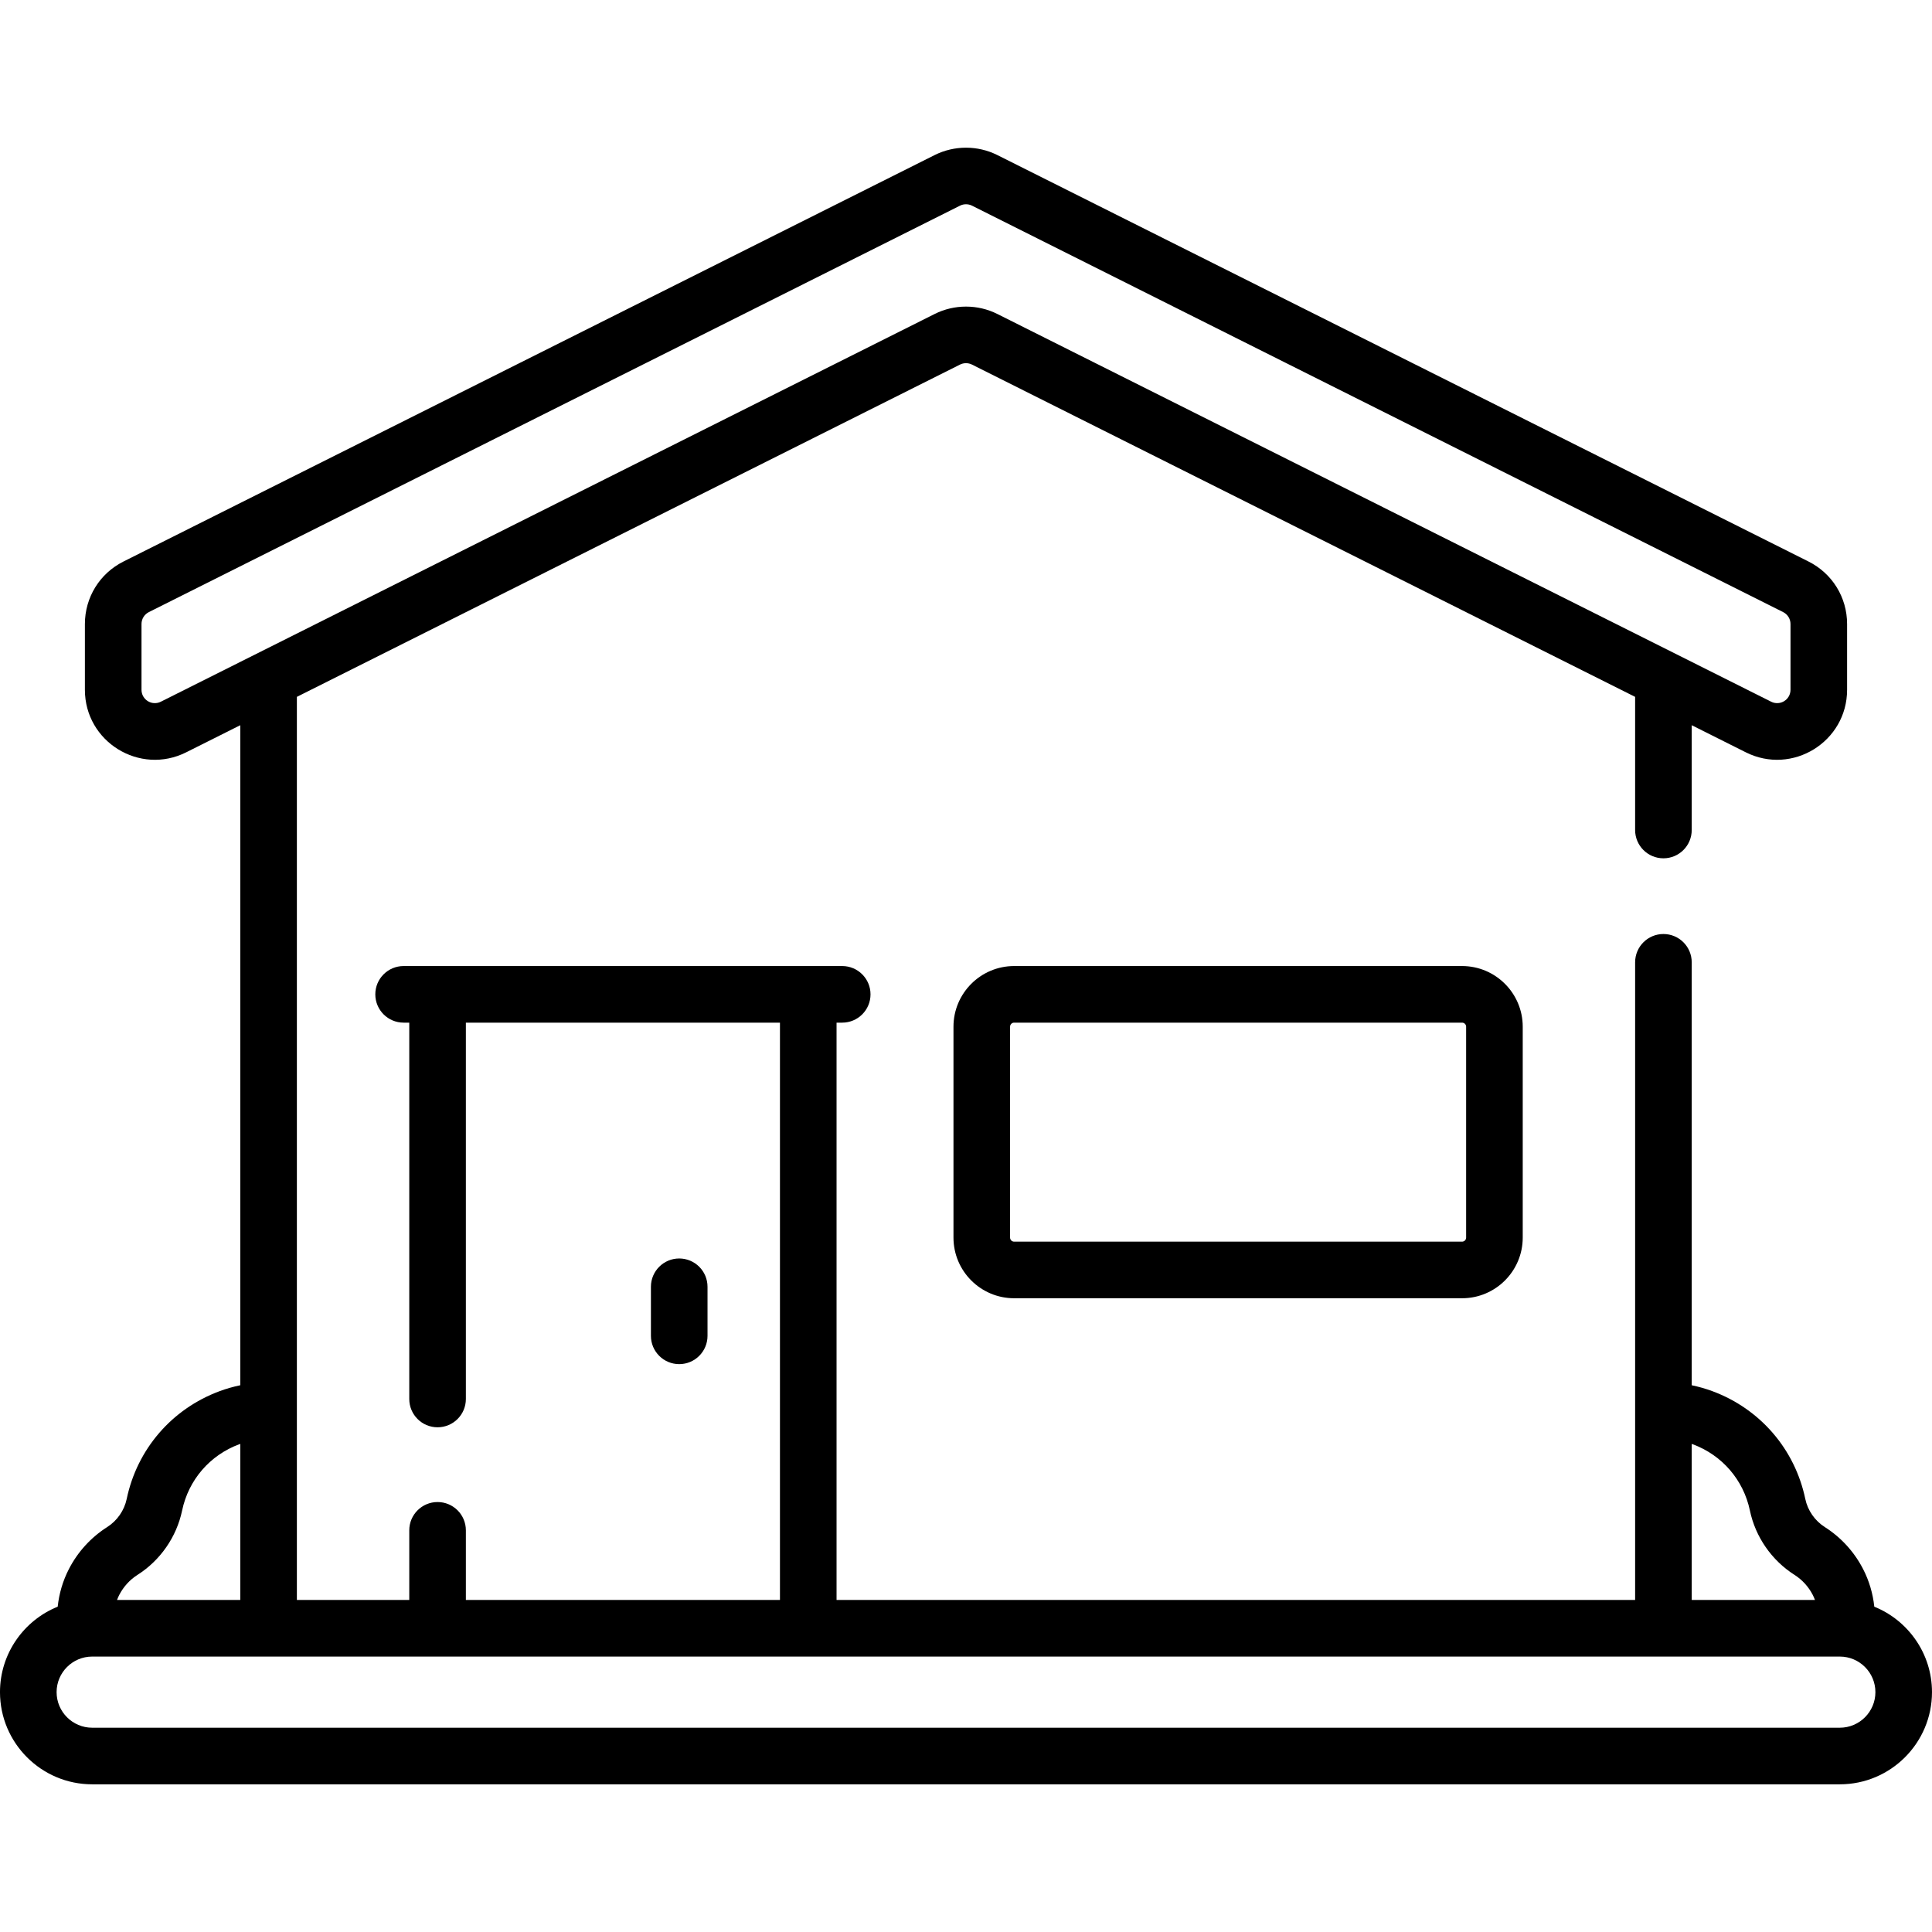
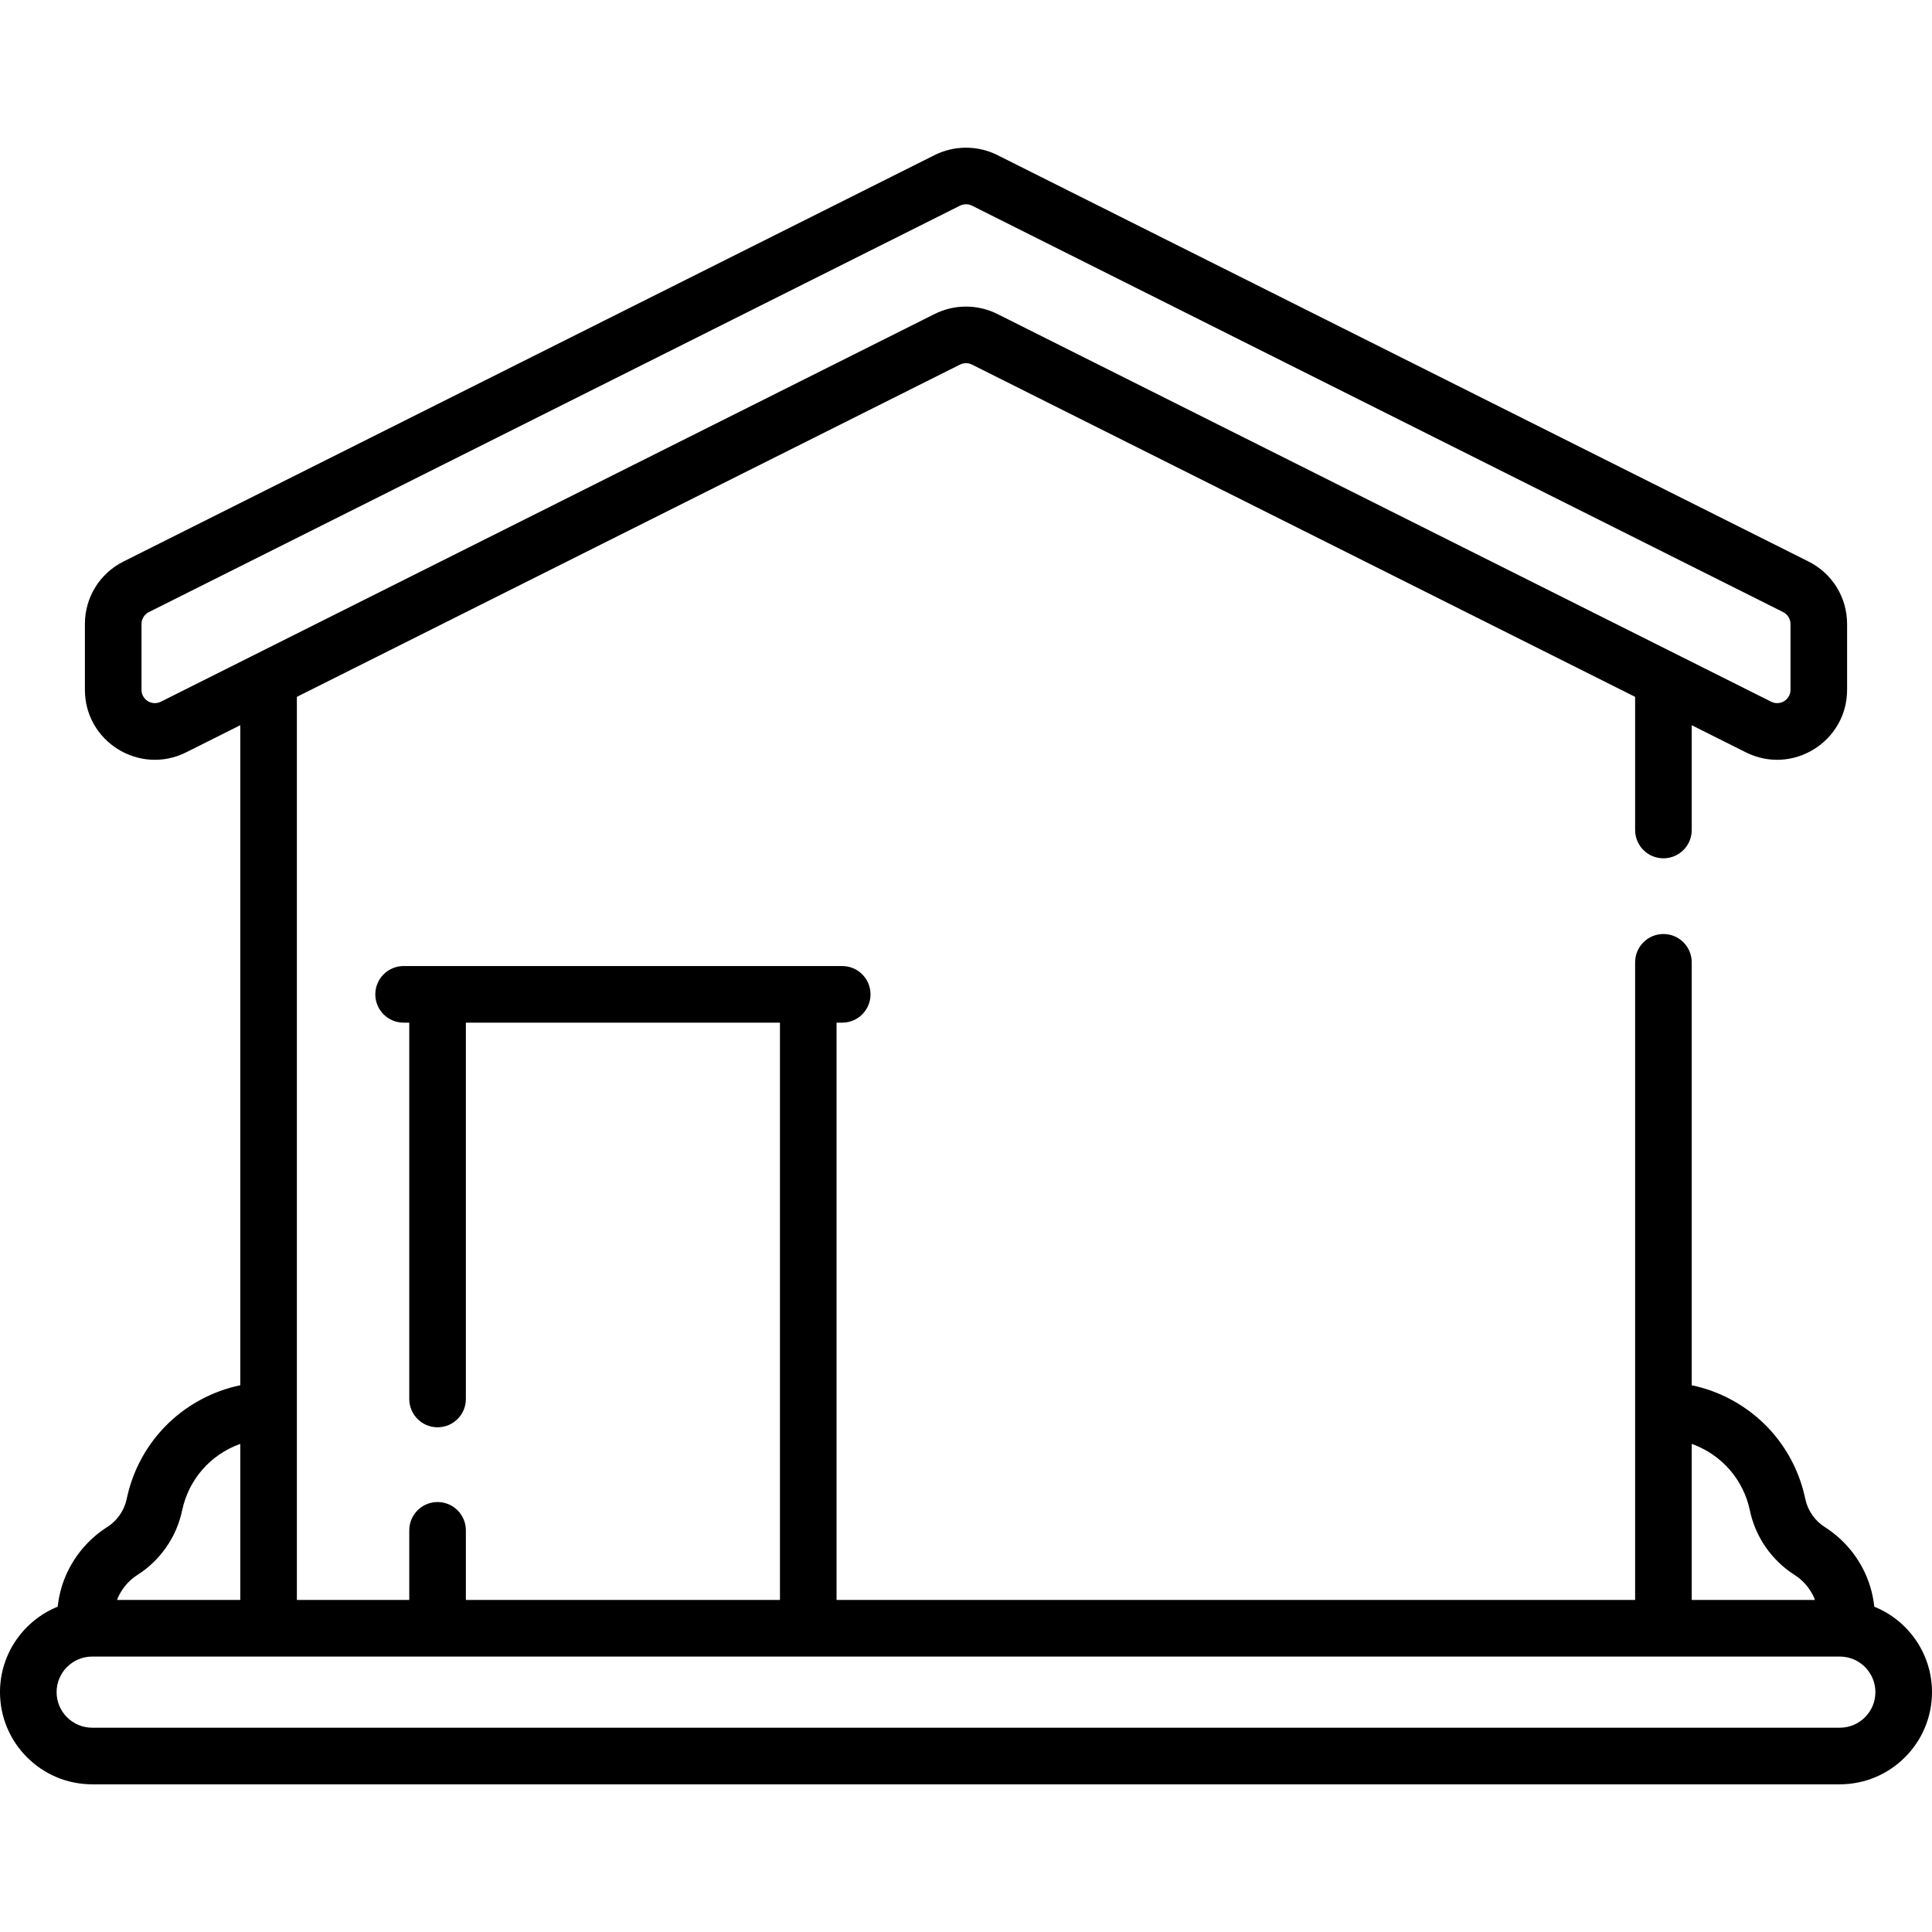
<svg xmlns="http://www.w3.org/2000/svg" id="Capa_1" enable-background="new 0 0 512 512" height="512" viewBox="0 0 512 512" width="512">
  <g>
    <g>
-       <path d="m187.5 354.01v-13c0-4.143-3.357-7.5-7.5-7.5s-7.5 3.357-7.5 7.5v13c0 4.143 3.357 7.5 7.5 7.5s7.5-3.358 7.5-7.5z" />
      <path d="m496.707 425.787c-.368-3.482-1.363-6.862-2.978-9.994-2.341-4.539-5.843-8.377-10.128-11.101-2.652-1.685-4.541-4.406-5.182-7.466-2.758-13.181-11.956-23.853-24.605-28.548-1.792-.665-3.627-1.184-5.49-1.573v-112.083c0-4.143-3.357-7.5-7.5-7.5s-7.5 3.357-7.5 7.5v168.986h-211.627v-152.997h1.5c4.143 0 7.5-3.357 7.5-7.5s-3.357-7.5-7.5-7.5h-116.237c-4.143 0-7.5 3.357-7.5 7.5s3.357 7.5 7.5 7.5h1.5v99.734c0 4.143 3.357 7.5 7.5 7.5s7.5-3.357 7.5-7.5v-99.734h83.237v152.998h-83.237v-18.455c0-4.143-3.357-7.5-7.5-7.5s-7.5 3.357-7.5 7.5v18.455h-29.784v-239.337l175.738-88.055c.994-.498 2.178-.498 3.172 0h.001l175.737 88.055v35.287c0 4.143 3.357 7.5 7.5 7.5s7.5-3.357 7.5-7.5v-27.771l14.329 7.18c12.335 6.181 26.847-2.802 26.847-16.577v-17.415c0-7.062-3.922-13.413-10.236-16.576l-214.958-107.709c-5.201-2.604-11.41-2.604-16.611.001l-214.959 107.708c-6.314 3.163-10.236 9.515-10.236 16.576v17.415c0 13.804 14.531 22.75 26.847 16.577l14.329-7.18v174.917c-1.864.389-3.699.908-5.491 1.573-12.648 4.695-21.847 15.367-24.604 28.548-.641 3.06-2.529 5.781-5.183 7.467-4.283 2.723-7.785 6.561-10.127 11.101-1.615 3.132-2.61 6.511-2.978 9.993-8.956 3.625-15.293 12.408-15.293 22.648 0 13.469 10.958 24.427 24.428 24.427h463.145c13.47 0 24.428-10.958 24.428-24.427-.001-10.24-6.338-19.023-15.294-22.648zm-48.383-43.133c.089.032.182.054.271.087 7.787 2.89 13.447 9.454 15.144 17.558 1.464 6.997 5.772 13.214 11.819 17.055 2.043 1.298 3.717 3.136 4.84 5.313.225.436.415.886.589 1.342h-32.662v-41.355zm-405.696-196.696c-2.368 1.183-5.128-.528-5.128-3.167v-17.415c0-1.349.749-2.562 1.955-3.166l214.958-107.707c.994-.498 2.18-.497 3.174-.001l214.958 107.708c1.206.604 1.955 1.817 1.955 3.166v17.415c0 2.643-2.765 4.349-5.128 3.167l-205.066-102.751h.002c-5.203-2.607-11.414-2.608-16.613 0zm-11.026 236.711c1.125-2.18 2.799-4.018 4.84-5.315 6.049-3.842 10.356-10.059 11.82-17.055 1.696-8.104 7.356-14.668 15.143-17.558.089-.033.182-.056.271-.088v41.355h-32.662c.173-.455.363-.904.588-1.339zm455.97 35.193h-463.144c-5.198 0-9.428-4.229-9.428-9.427s4.229-9.427 9.428-9.427h463.145c5.198 0 9.428 4.229 9.428 9.427s-4.23 9.427-9.429 9.427z" />
-       <path d="m268.754 256.011c-8.863 0-16.073 7.211-16.073 16.074v55.891c0 8.863 7.21 16.073 16.073 16.073h118.713c8.863 0 16.073-7.21 16.073-16.073v-55.891c0-8.863-7.21-16.074-16.073-16.074zm119.786 16.074v55.891c0 .592-.481 1.073-1.073 1.073h-118.713c-.592 0-1.073-.481-1.073-1.073v-55.891c0-.593.481-1.074 1.073-1.074h118.713c.592 0 1.073.481 1.073 1.074z" />
    </g>
  </g>
</svg>